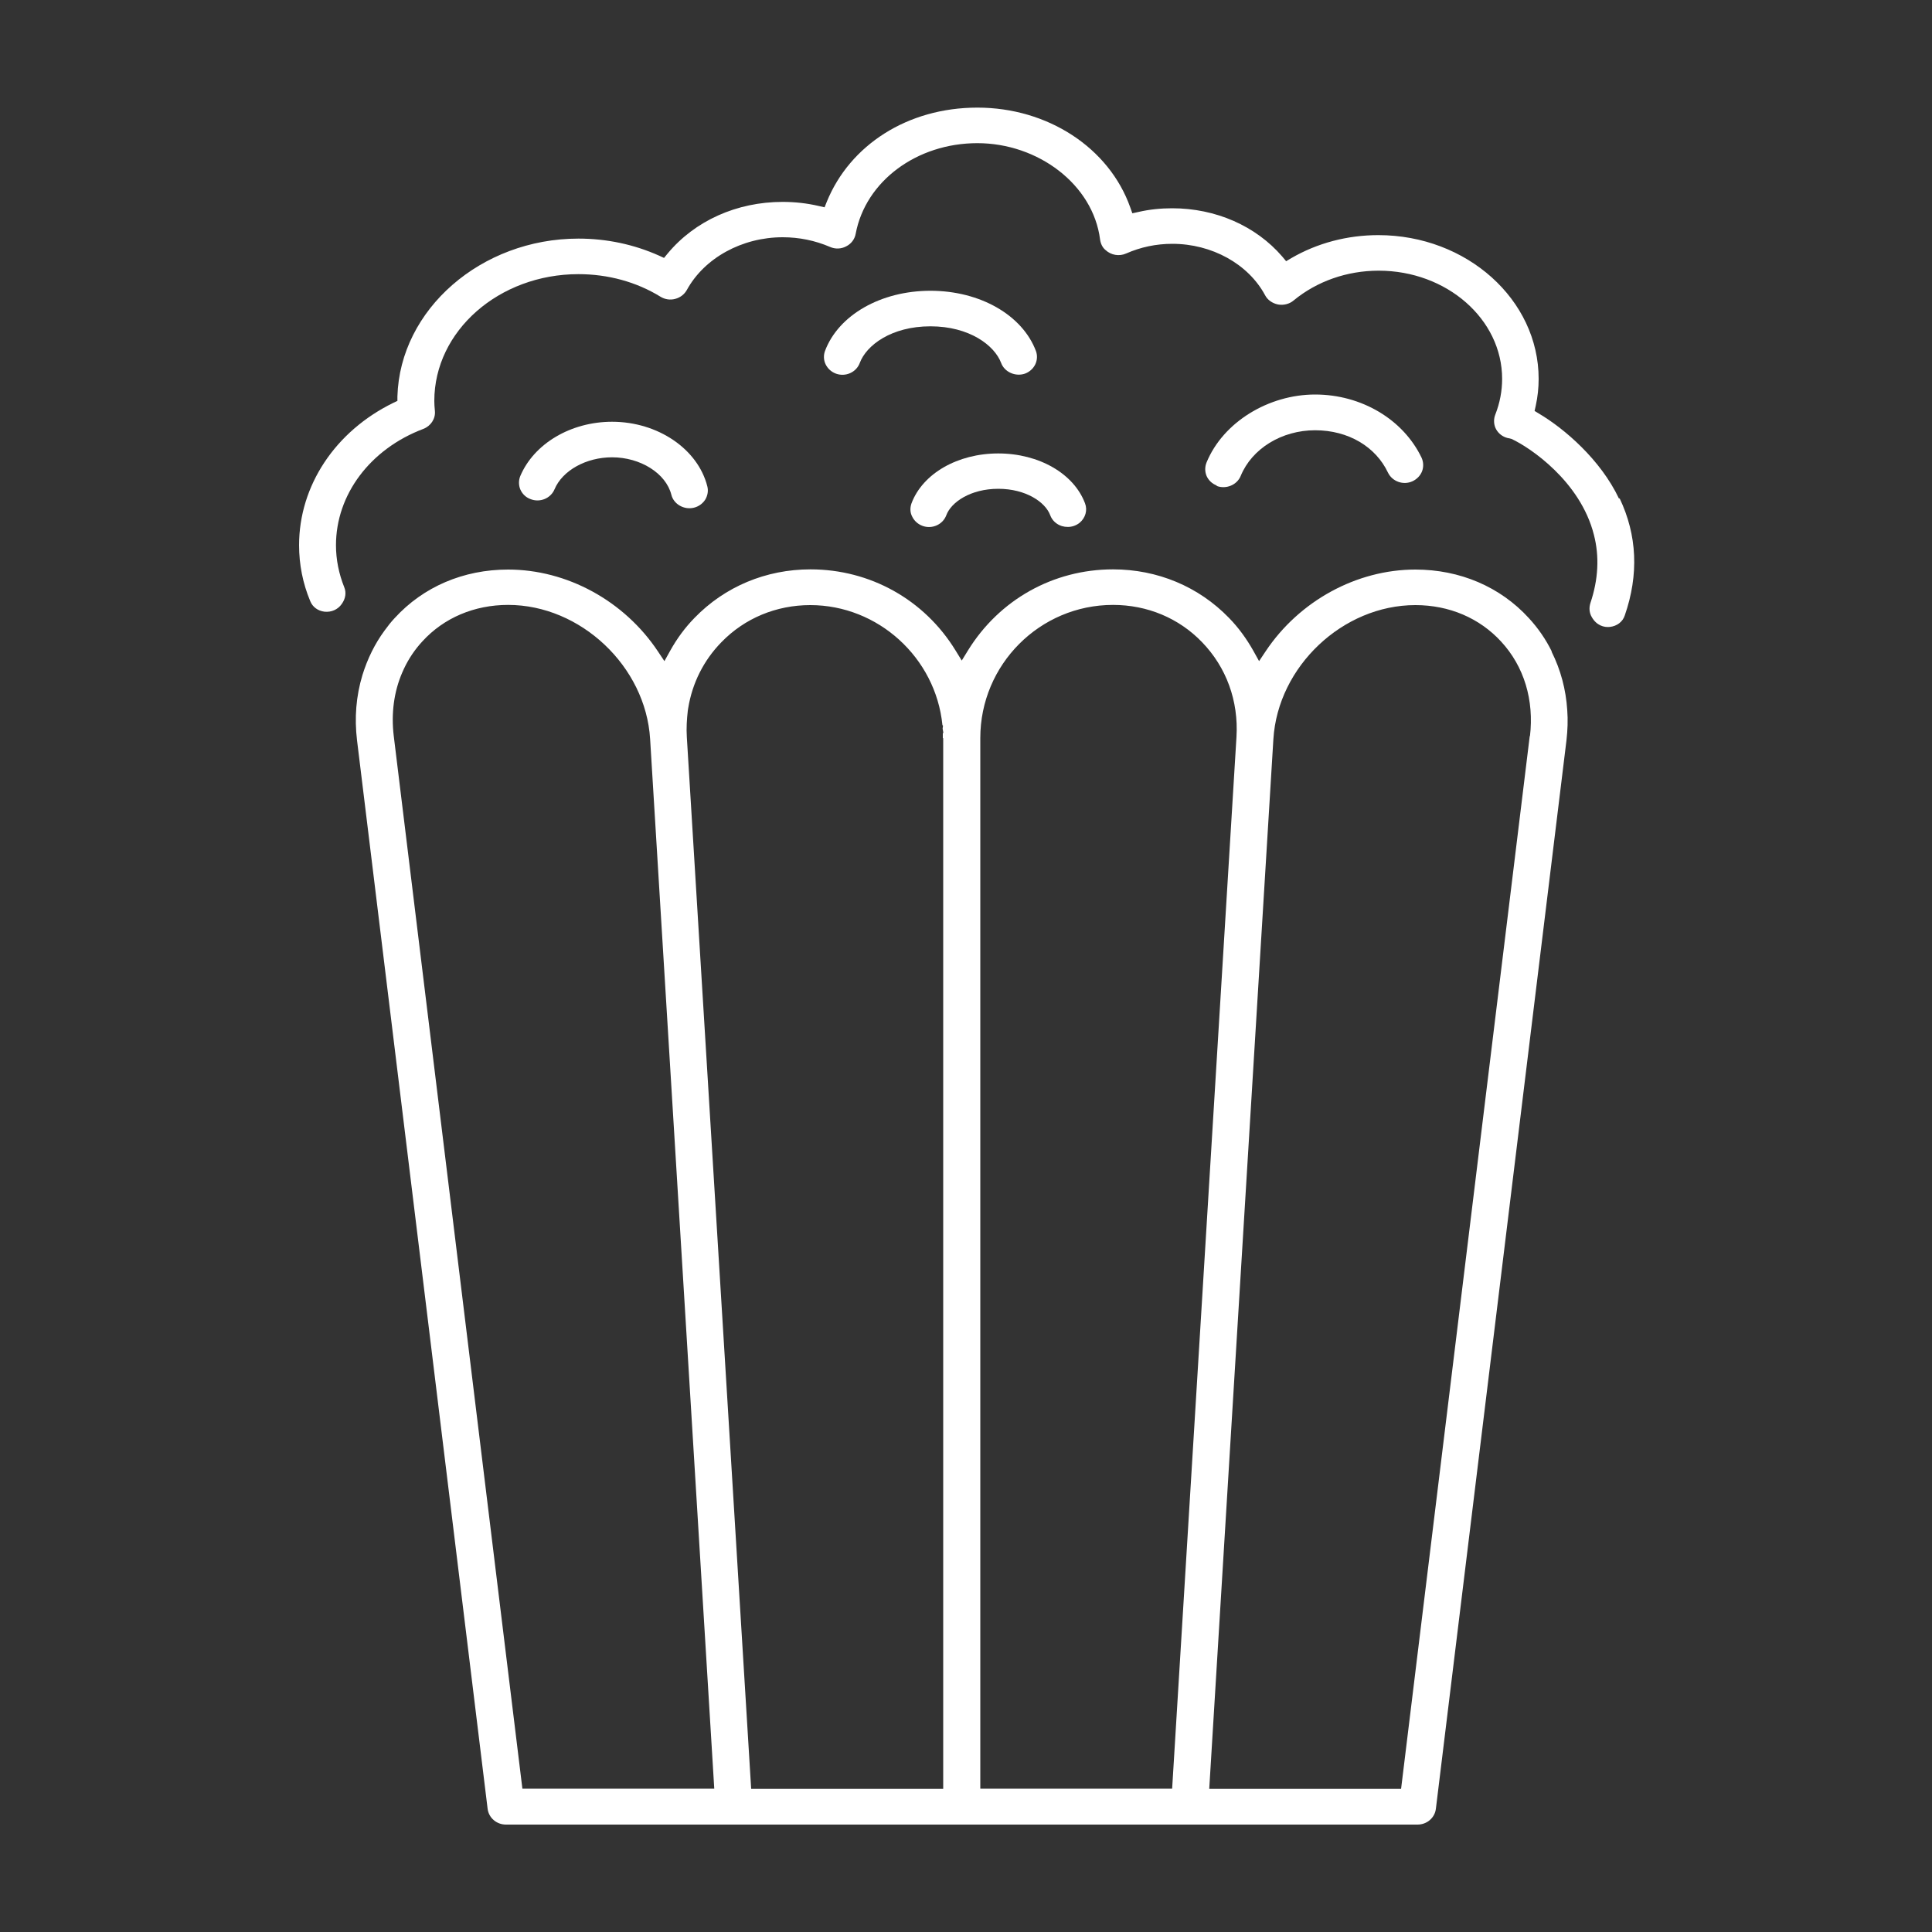
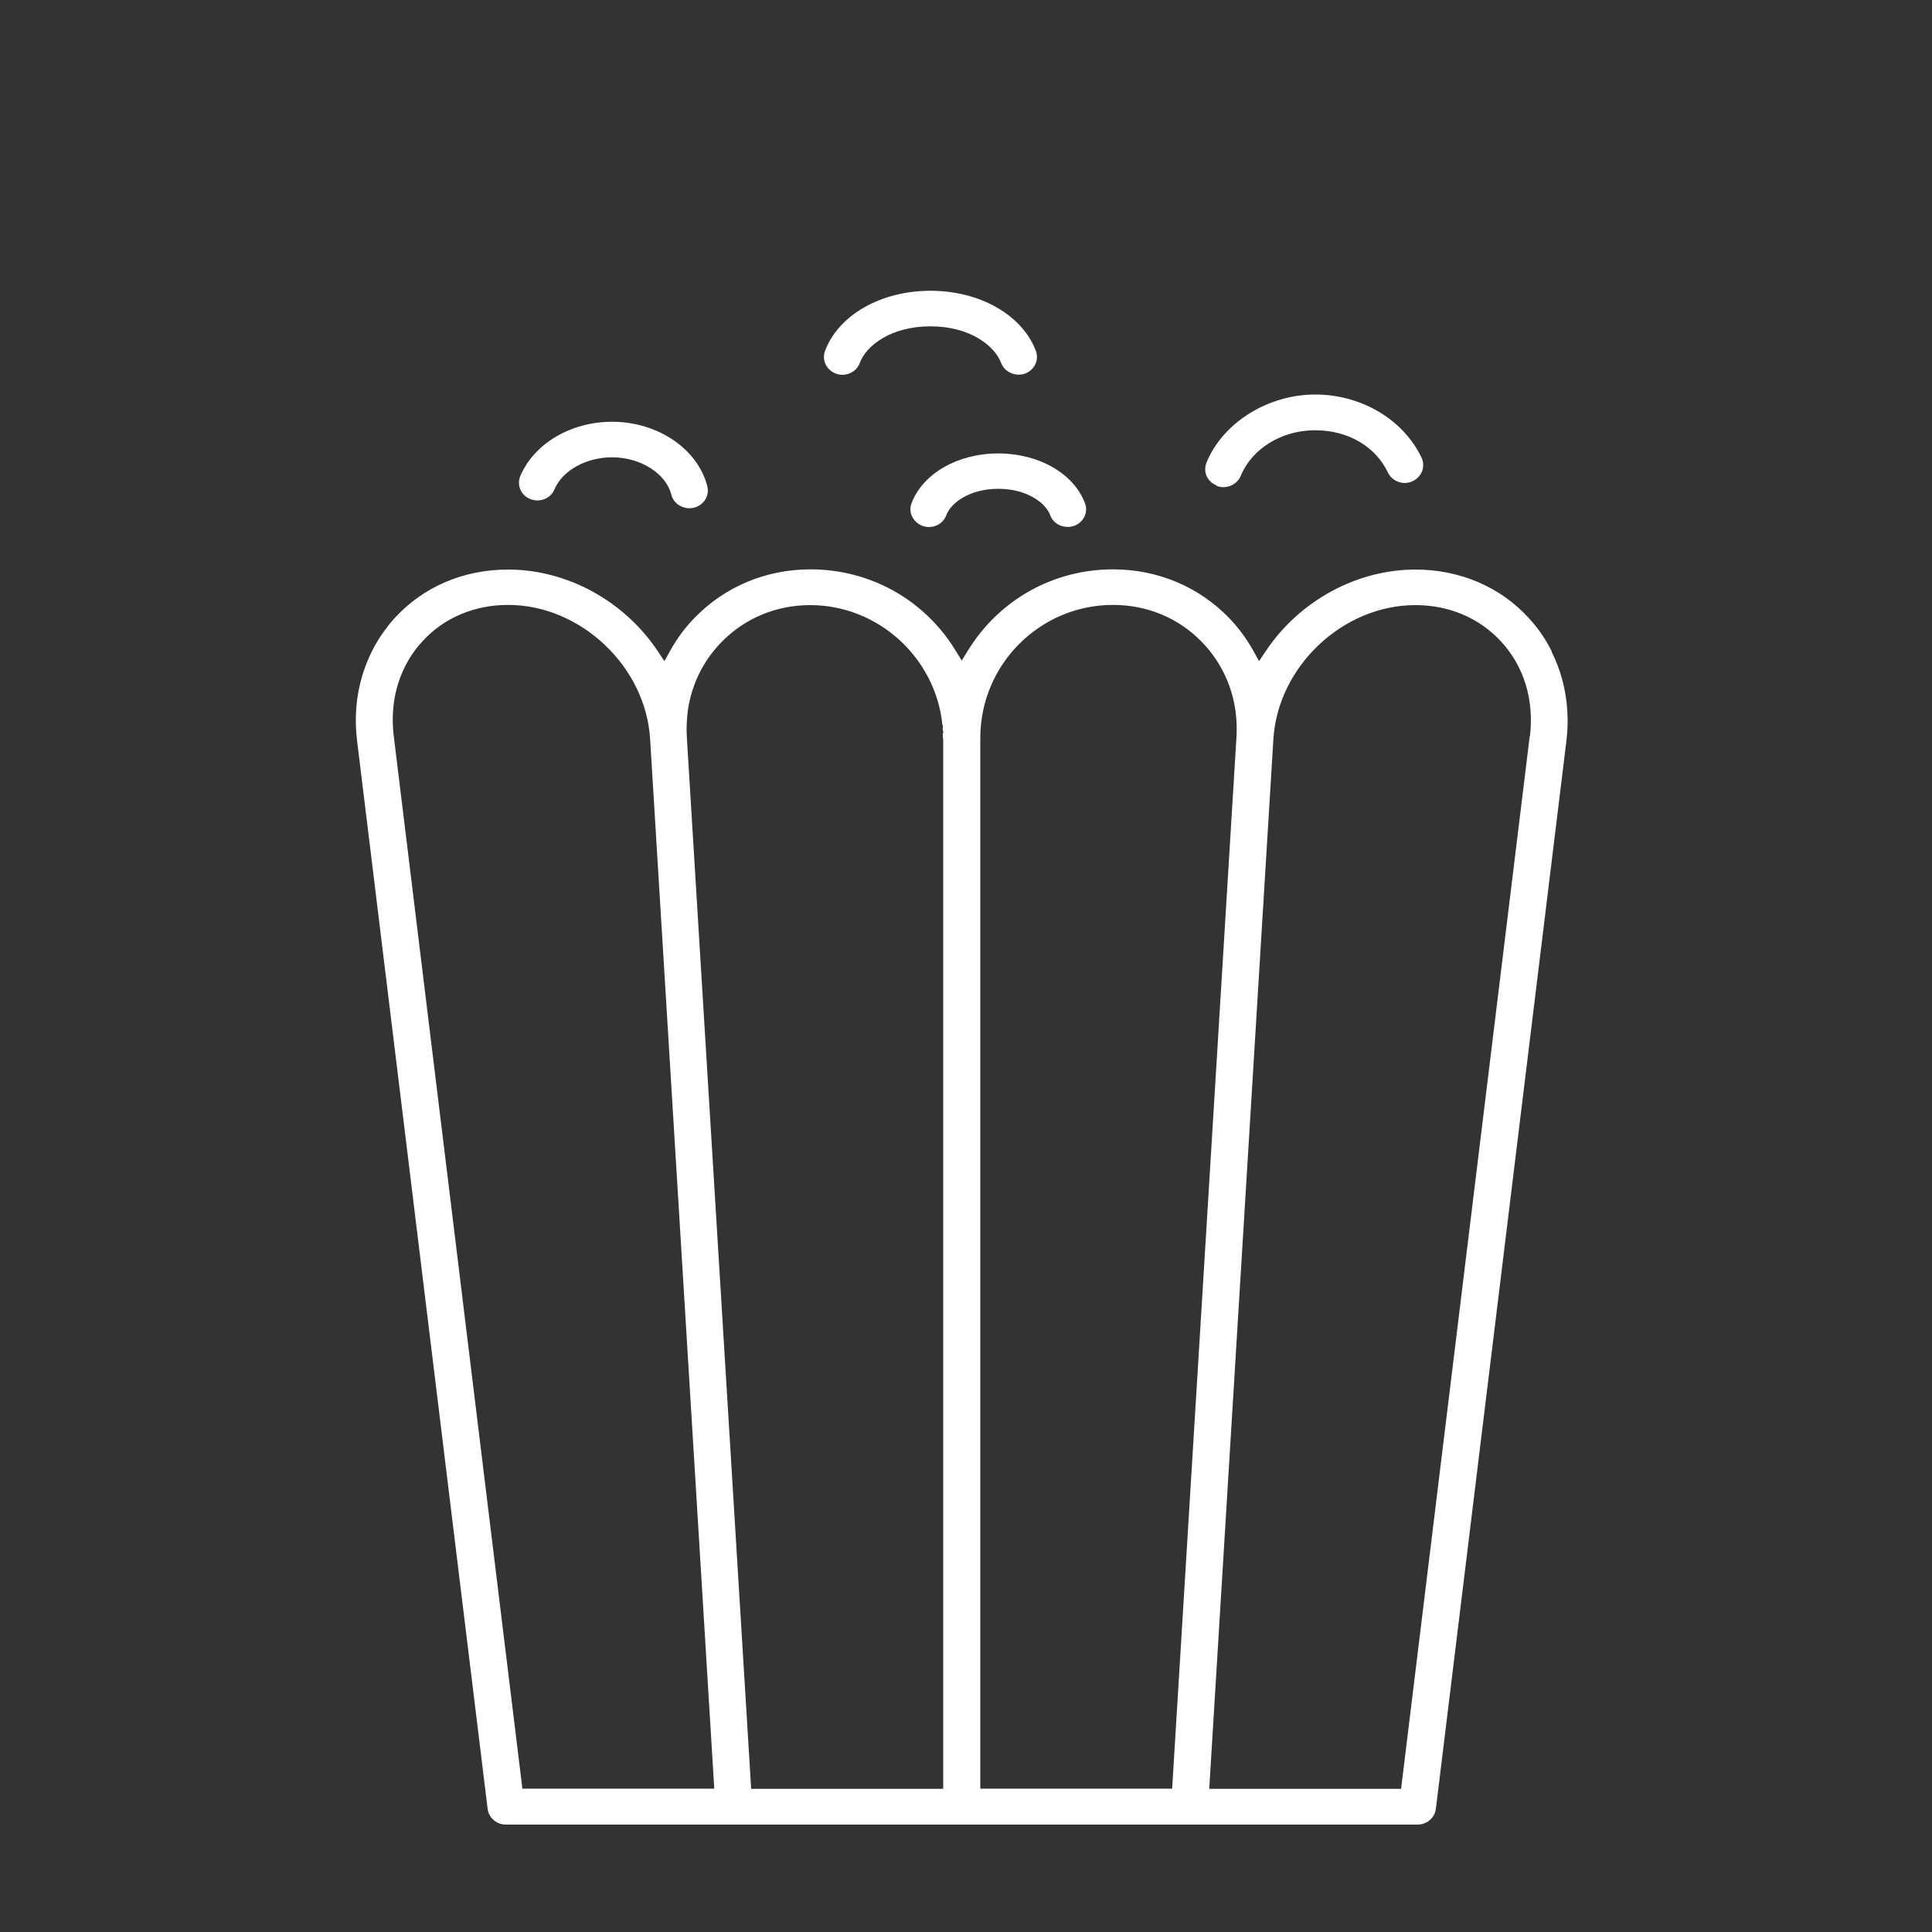
<svg xmlns="http://www.w3.org/2000/svg" id="Layer_1" viewBox="0 0 100 100">
  <rect x="0" y="0" width="100" height="100" fill="#333333" stroke="none" />
  <defs>
    <style>.cls-1{fill:#fff;}</style>
  </defs>
-   <path class="cls-1" d="M83.8,25.81h0c-.96-2.03-2.84-3.63-4.14-4.4l-.23-.14.06-.27c.1-.46.15-.92.15-1.39,0-4.1-3.72-7.44-8.3-7.44-1.6,0-3.16.41-4.5,1.19l-.27.16-.2-.24c-1.37-1.59-3.45-2.5-5.7-2.5-.59,0-1.18.06-1.74.19l-.32.07-.11-.31c-1.1-3.09-4.28-5.16-7.91-5.16s-6.6,1.95-7.79,4.86l-.12.3-.31-.07c-.6-.14-1.22-.21-1.86-.21-2.38,0-4.55.98-5.96,2.68l-.18.22-.26-.12c-1.3-.58-2.71-.88-4.17-.88-5.04,0-9.24,3.67-9.37,8.17v.23s-.21.1-.21.1c-3.01,1.47-4.88,4.29-4.88,7.37,0,.99.19,1.97.58,2.9.12.3.4.5.73.54.36.04.7-.11.9-.4.2-.28.24-.59.13-.86-.28-.7-.43-1.43-.43-2.18,0-2.62,1.77-4.98,4.52-6.02.39-.15.64-.53.6-.93-.02-.2-.03-.36-.03-.52,0-3.62,3.35-6.56,7.46-6.56,1.53,0,3,.4,4.25,1.17.23.14.5.18.76.11.26-.07.47-.23.6-.46.91-1.66,2.86-2.73,4.96-2.73.86,0,1.68.17,2.45.5.27.12.58.11.84-.03.26-.13.44-.37.49-.65.51-2.72,3.16-4.69,6.3-4.69s5.99,2.14,6.35,4.99c.03.21.12.41.28.54.29.27.71.34,1.07.18.75-.33,1.55-.5,2.39-.5,2.04,0,3.93,1.04,4.8,2.66.13.25.38.42.67.48.28.05.59-.02.81-.21,1.2-.99,2.76-1.54,4.4-1.54,3.52,0,6.39,2.51,6.39,5.6,0,.63-.12,1.25-.35,1.84-.09.22-.09.47,0,.69.1.23.29.41.53.5.07.03.14.04.2.05l.11.03c.95.44,3.56,2.19,4.26,4.96.29,1.12.23,2.31-.18,3.53-.08.25-.06.51.07.73.25.44.64.54.93.51.37-.04.67-.26.78-.6.73-2.11.64-4.15-.27-6.06Z" />
  <path class="cls-1" d="M80.32,33.72c-.31-.63-.71-1.21-1.19-1.73-1.48-1.62-3.57-2.51-5.87-2.51-3.04,0-6.01,1.62-7.75,4.23l-.34.51-.3-.54c-.35-.62-.77-1.2-1.26-1.7-1.57-1.62-3.7-2.51-6-2.51-3.09,0-5.89,1.57-7.51,4.2l-.32.52-.32-.52c-1.61-2.63-4.42-4.2-7.51-4.2-2.3,0-4.43.89-6,2.51-.49.5-.91,1.07-1.26,1.7l-.3.54-.34-.51c-1.74-2.61-4.7-4.23-7.75-4.23-2.31,0-4.39.89-5.87,2.51-.19.2-.36.42-.52.64-.51.69-.89,1.47-1.15,2.31-.33,1.09-.42,2.22-.28,3.38l6.76,55.31c.06.46.46.81.95.81h47.18c.49,0,.89-.35.95-.81l6.76-55.31c.06-.53.08-1.05.04-1.57-.07-1.07-.34-2.08-.81-3.02ZM27.04,92.59l-6.66-54.5c-.14-1.16.01-2.29.44-3.28.03-.07.06-.14.09-.2.24-.51.56-.99.95-1.41,1.11-1.22,2.69-1.89,4.44-1.89,3.75,0,7.12,3.18,7.35,6.94l3.32,54.33h-9.93ZM48.82,38.2v54.39h-9.94l-3.33-54.44c-.03-.46,0-.92.05-1.36l.02-.13c.21-1.3.8-2.48,1.72-3.42,1.2-1.24,2.84-1.92,4.6-1.92,3.51,0,6.49,2.72,6.84,6.21l.03.03-.02.15.04.23h-.03c0,.1,0,.19,0,.27ZM50.74,92.59v-54.39c0-3.8,3.08-6.89,6.87-6.89,1.77,0,3.4.68,4.6,1.92,1.27,1.31,1.9,3.05,1.79,4.91l-3.33,54.44h-9.94ZM79.18,38.09h0s-6.66,54.5-6.66,54.5h-9.93l3.32-54.33c.23-3.76,3.59-6.94,7.35-6.94,1.75,0,3.32.67,4.44,1.89,1.19,1.29,1.71,3.03,1.49,4.9Z" />
  <path class="cls-1" d="M27.45,25.83c.49.2,1.05-.03,1.25-.5.41-.98,1.64-1.66,2.98-1.66,1.47,0,2.79.83,3.07,1.94.12.49.66.79,1.16.67.25-.06.46-.21.6-.43.12-.21.16-.45.1-.68-.49-1.93-2.56-3.34-4.93-3.34-2.13,0-4.04,1.13-4.75,2.81-.09.22-.09.47,0,.69.1.23.28.41.52.5Z" />
  <path class="cls-1" d="M48.16,15.05c-2.56,0-4.76,1.25-5.46,3.12-.08.22-.07.47.03.68.11.23.3.4.54.49.5.18,1.05-.07,1.23-.55.34-.92,1.64-1.9,3.66-1.9s3.32.99,3.66,1.9c.17.46.73.72,1.23.55.24-.09.43-.26.54-.49.1-.22.11-.46.03-.68-.7-1.86-2.89-3.12-5.46-3.12Z" />
  <path class="cls-1" d="M47.18,26.05c-.08.22-.08.47.03.68.11.23.3.4.54.49.5.18,1.05-.07,1.23-.55.25-.68,1.26-1.37,2.69-1.37s2.44.69,2.69,1.37c.1.27.32.47.6.56.21.06.43.06.63-.01.11-.04.2-.09.29-.16.3-.25.42-.65.28-1.01-.58-1.54-2.39-2.58-4.49-2.58s-3.91,1.04-4.49,2.58Z" />
  <path class="cls-1" d="M62.97,25.15c.49.19,1.06-.05,1.25-.52.58-1.41,2.12-2.36,3.85-2.36s3.14.86,3.77,2.19c.22.46.79.67,1.27.45.23-.11.41-.29.5-.53.08-.22.07-.47-.03-.69-.95-1.98-3.11-3.27-5.51-3.27s-4.76,1.42-5.62,3.52c-.09.22-.09.47,0,.69.1.23.29.41.53.5Z" />
</svg>